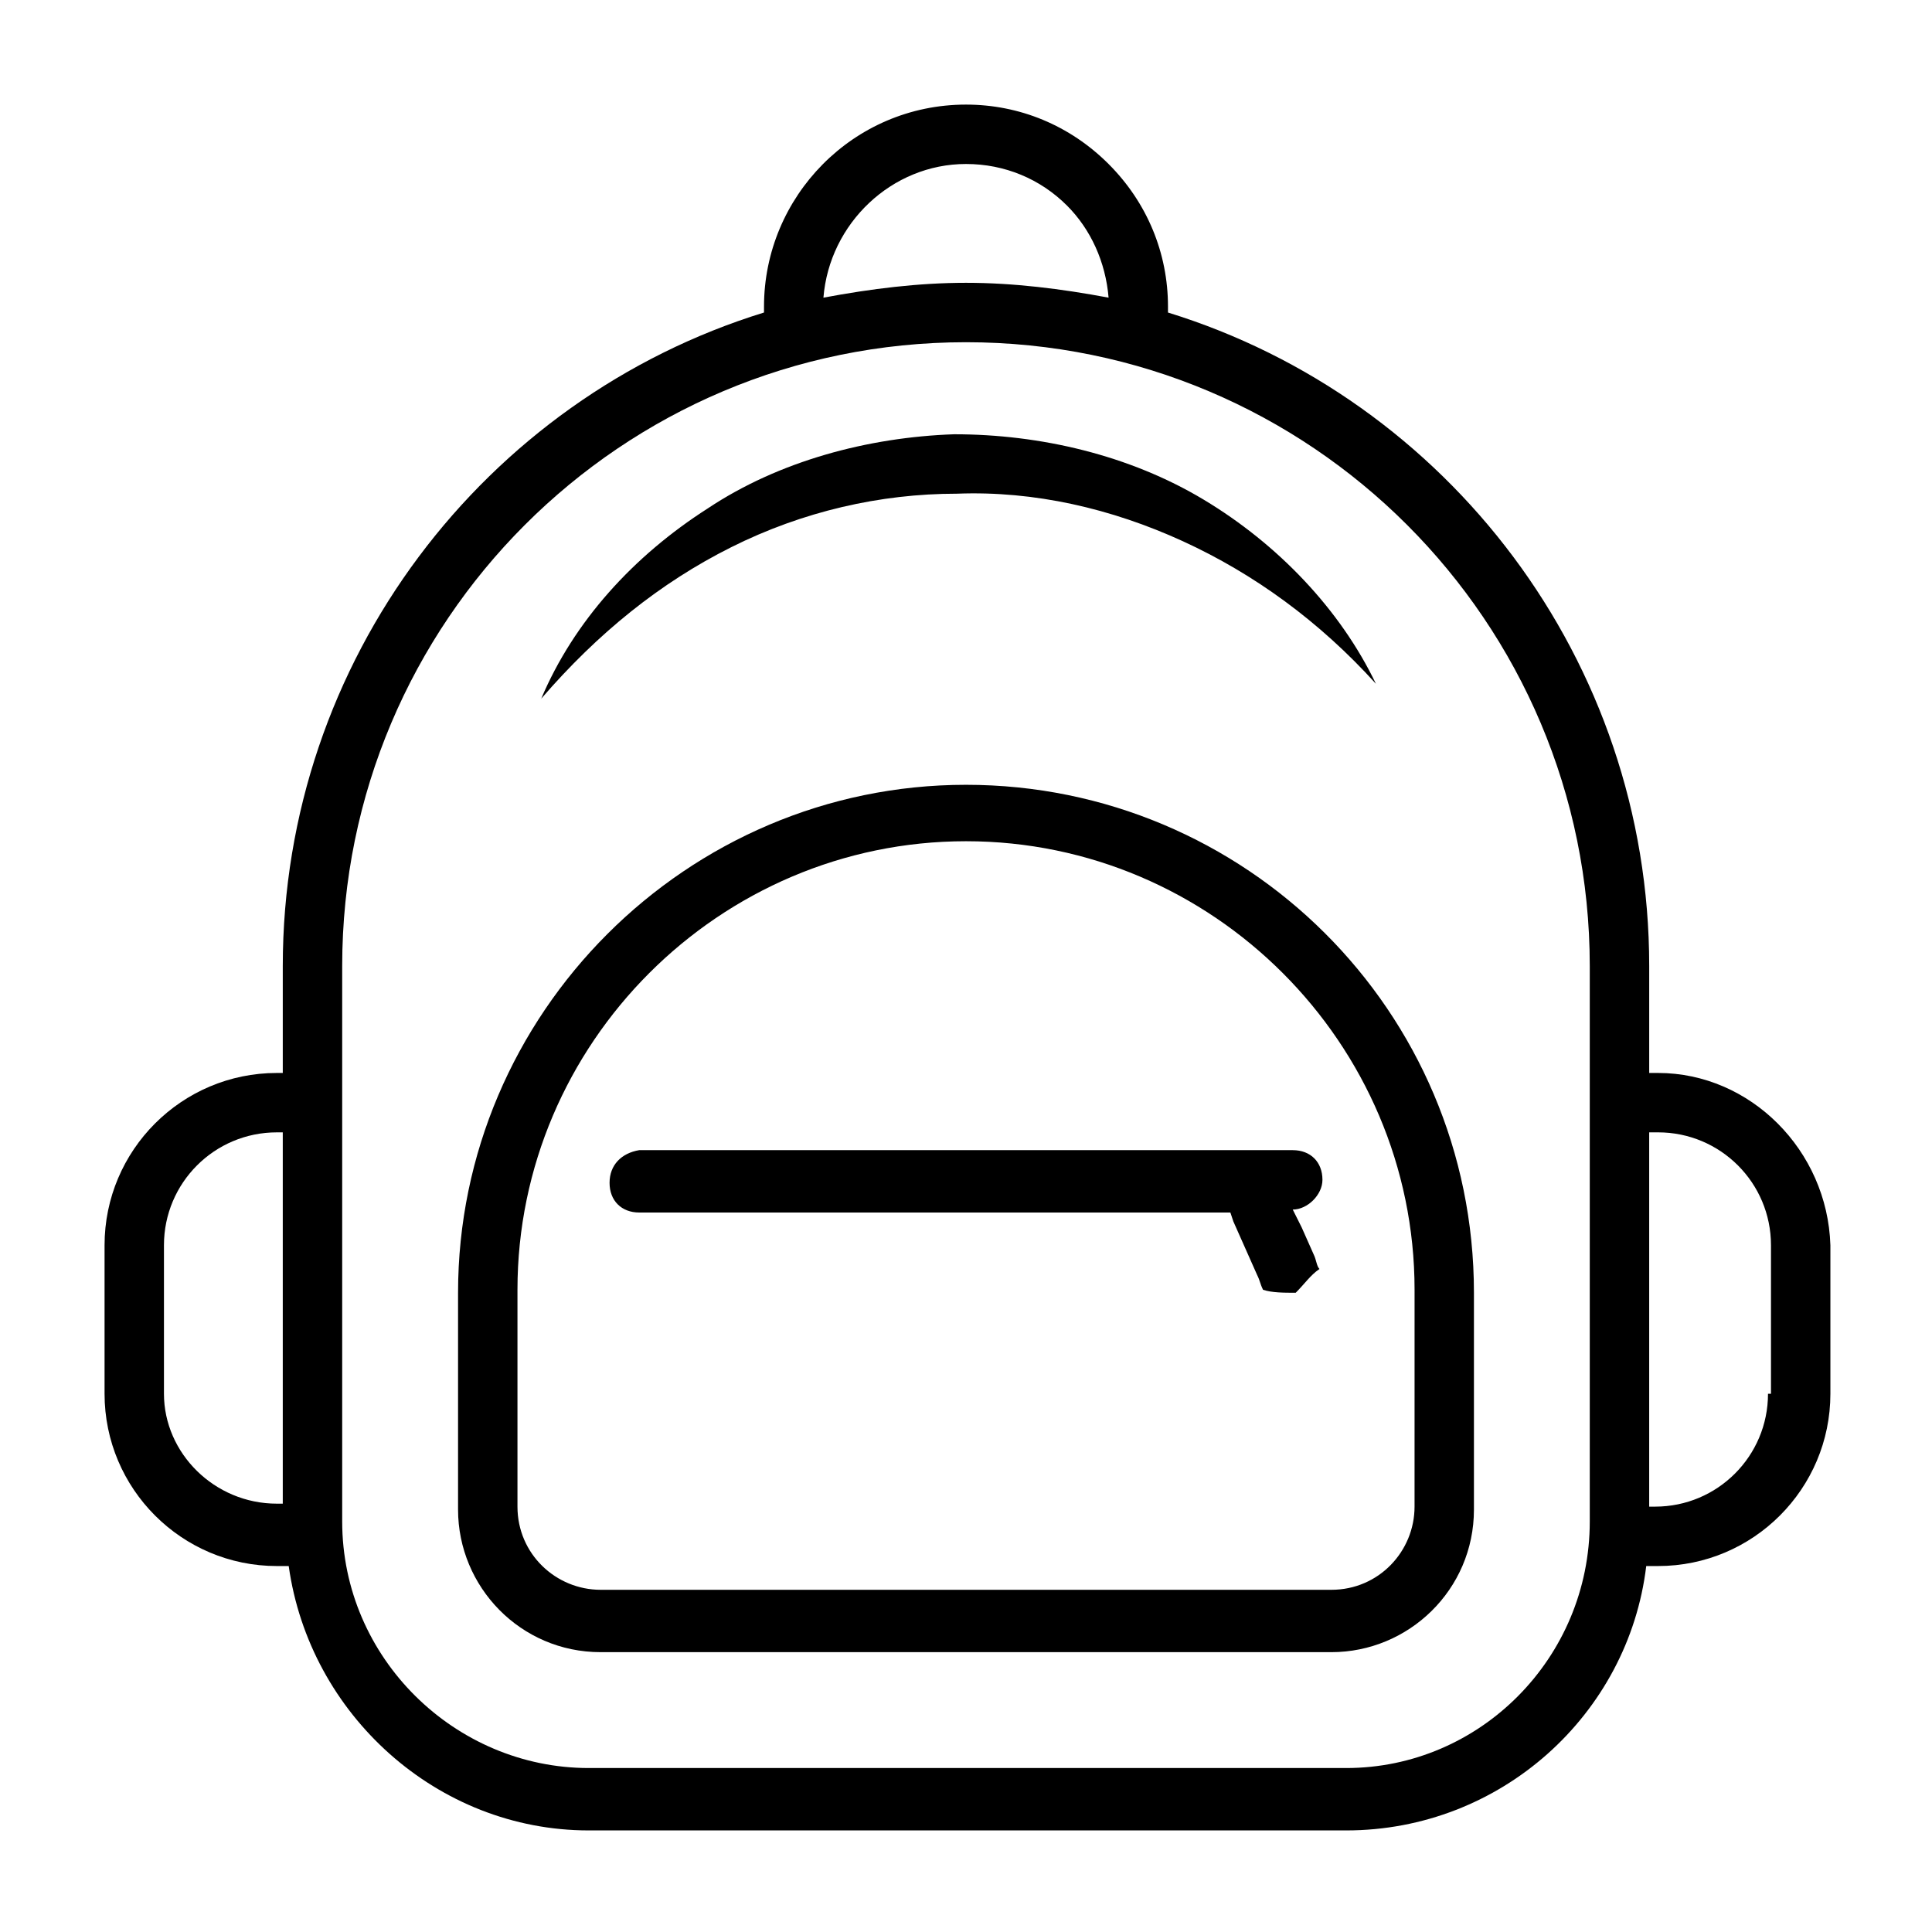
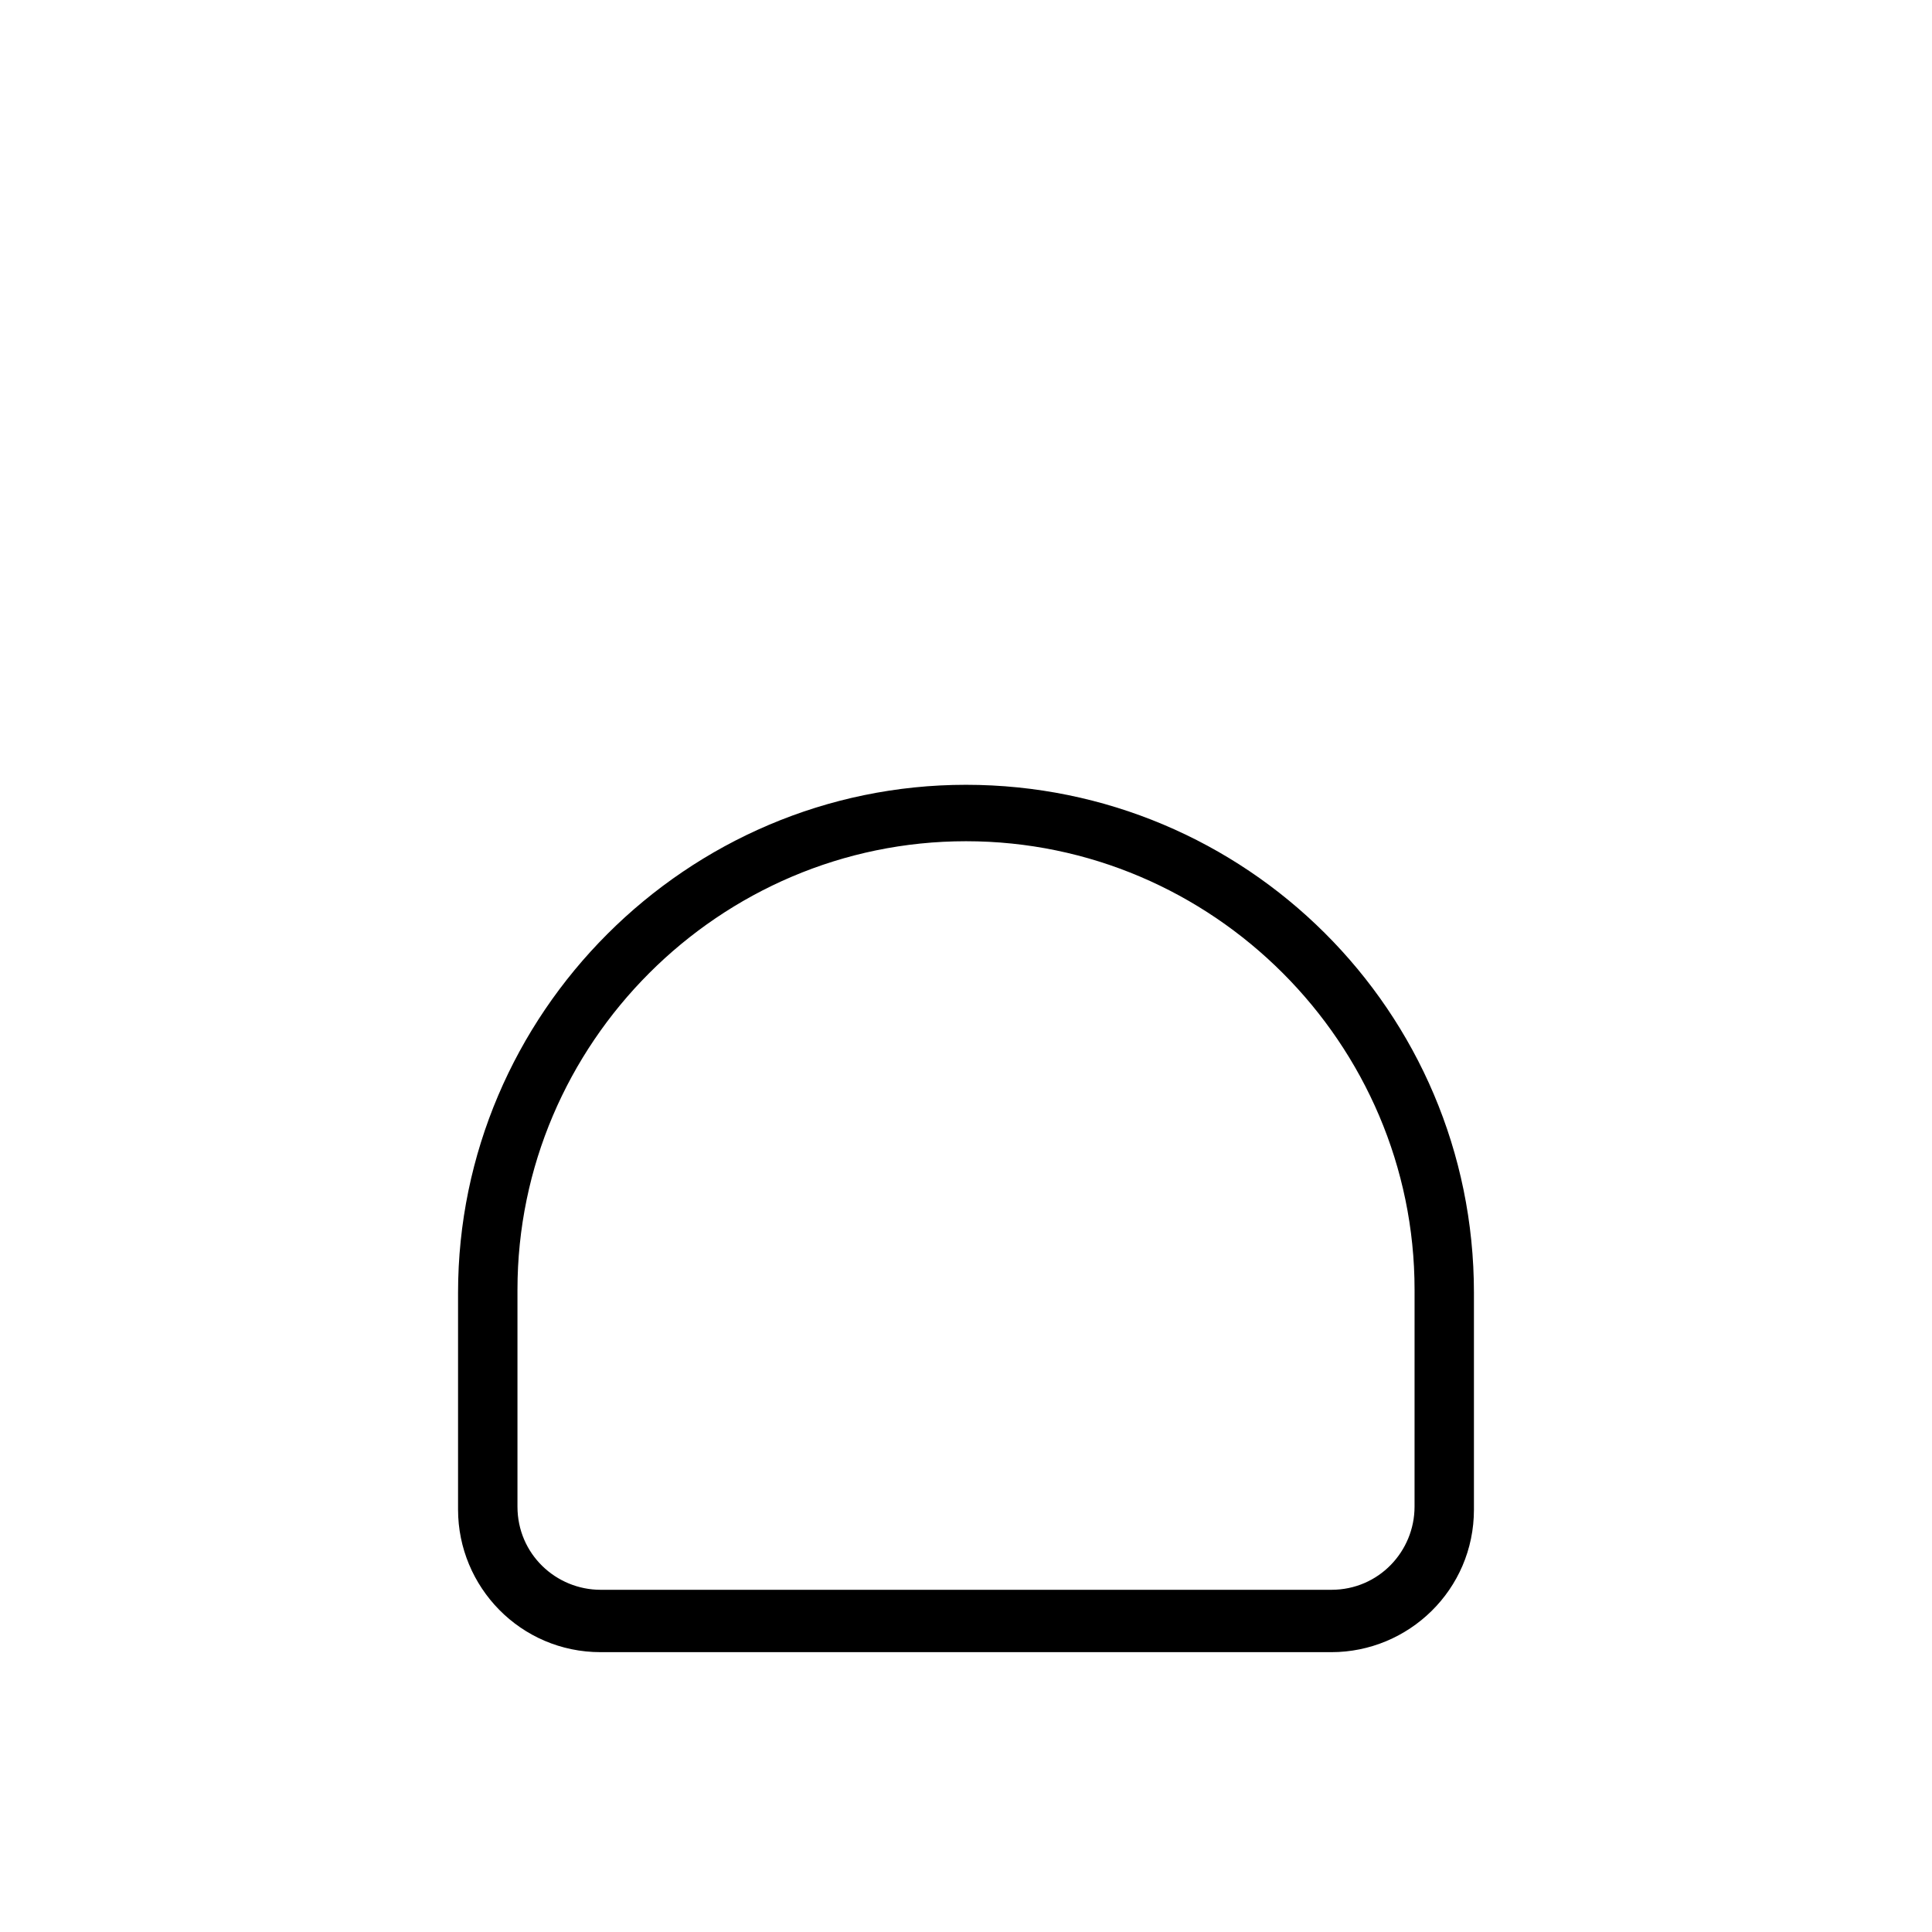
<svg xmlns="http://www.w3.org/2000/svg" fill="#000000" width="800px" height="800px" version="1.1" viewBox="144 144 512 512">
  <g>
-     <path d="m583.42 428.34h-2.363v-28.336c0-81.082-53.531-150.36-127.53-173.18v-1.578c0-14.168-5.512-27.551-15.742-37.785-10.234-10.234-23.617-15.742-37.785-15.742-29.914 0-53.531 24.402-53.531 53.531v1.57c-73.996 22.832-127.53 92.105-127.53 173.19v28.34l-1.574-0.004c-25.191 0-45.656 20.469-45.656 45.656v39.359c0 25.191 20.469 45.656 45.656 45.656h3.148c5.512 39.359 39.359 70.062 79.508 70.062h200.74c40.934 0 74.785-30.699 79.508-70.062h3.148c25.191 0 45.656-20.469 45.656-45.656v-39.359c-0.785-25.188-21.254-45.656-45.656-45.656zm-183.42-240.88c10.234 0 19.68 3.938 26.766 11.02 6.297 6.297 10.234 14.957 11.02 24.402-12.598-2.359-25.191-3.934-37.785-3.934s-25.191 1.574-37.785 3.938c1.574-19.68 18.105-35.426 37.785-35.426zm-212.55 325.9v-39.359c0-16.531 13.383-29.914 29.914-29.914h1.574v98.398h-1.574c-16.531 0-29.914-13.379-29.914-29.125zm313.31 99.188h-200.74c-35.426 0-65.336-29.125-65.336-65.336v-147.21c0-91.316 73.996-165.31 165.31-165.31s165.31 73.996 165.31 165.31v147.21c0 36.211-29.129 65.336-64.551 65.336zm111.78-99.188c0 16.531-13.383 29.914-29.914 29.914h-1.574v-99.188h2.363c16.531 0 29.914 13.383 29.914 29.914v39.359z" />
    <path d="m400 351.98c-73.996 0-134.61 60.613-134.61 134.61v57.465c0 20.469 16.531 37.785 37.785 37.785h193.65c20.469 0 37.785-16.531 37.785-37.785v-57.465c0-74.789-60.613-134.61-134.61-134.61zm118.87 191.29c0 11.809-9.445 22.043-22.043 22.043h-193.65c-11.809 0-22.043-9.445-22.043-22.043v-57.465c0-65.336 53.531-118.87 118.87-118.87 65.336 0 118.87 53.531 118.87 118.87z" />
-     <path d="m305.54 457.46c0 4.723 3.148 7.871 7.871 7.871h156.65l0.789 2.363 6.297 14.172c0.789 1.574 0.789 2.363 1.574 3.938 2.363 0.789 5.512 0.789 8.66 0.789 2.363-2.363 3.938-4.723 6.297-6.297-0.789-0.789-0.789-2.363-1.574-3.938l-3.148-7.086-2.363-4.727c3.938 0 7.871-3.938 7.871-7.871 0-4.723-3.148-7.871-7.871-7.871l-173.18-0.004c-4.723 0.789-7.871 3.938-7.871 8.66z" />
-     <path d="m337.81 289c18.895-9.445 39.359-14.168 59.828-14.168 20.469-0.789 40.934 3.938 59.828 12.594 18.895 8.66 36.211 21.254 51.168 37.785-9.445-19.68-25.977-37-45.656-48.805-19.68-11.809-43.297-17.32-66.125-17.32-22.828 0.789-46.445 7.086-65.336 19.68-19.68 12.594-35.426 29.914-44.082 50.383 14.953-17.32 31.484-30.703 50.375-40.148z" />
  </g>
</svg>